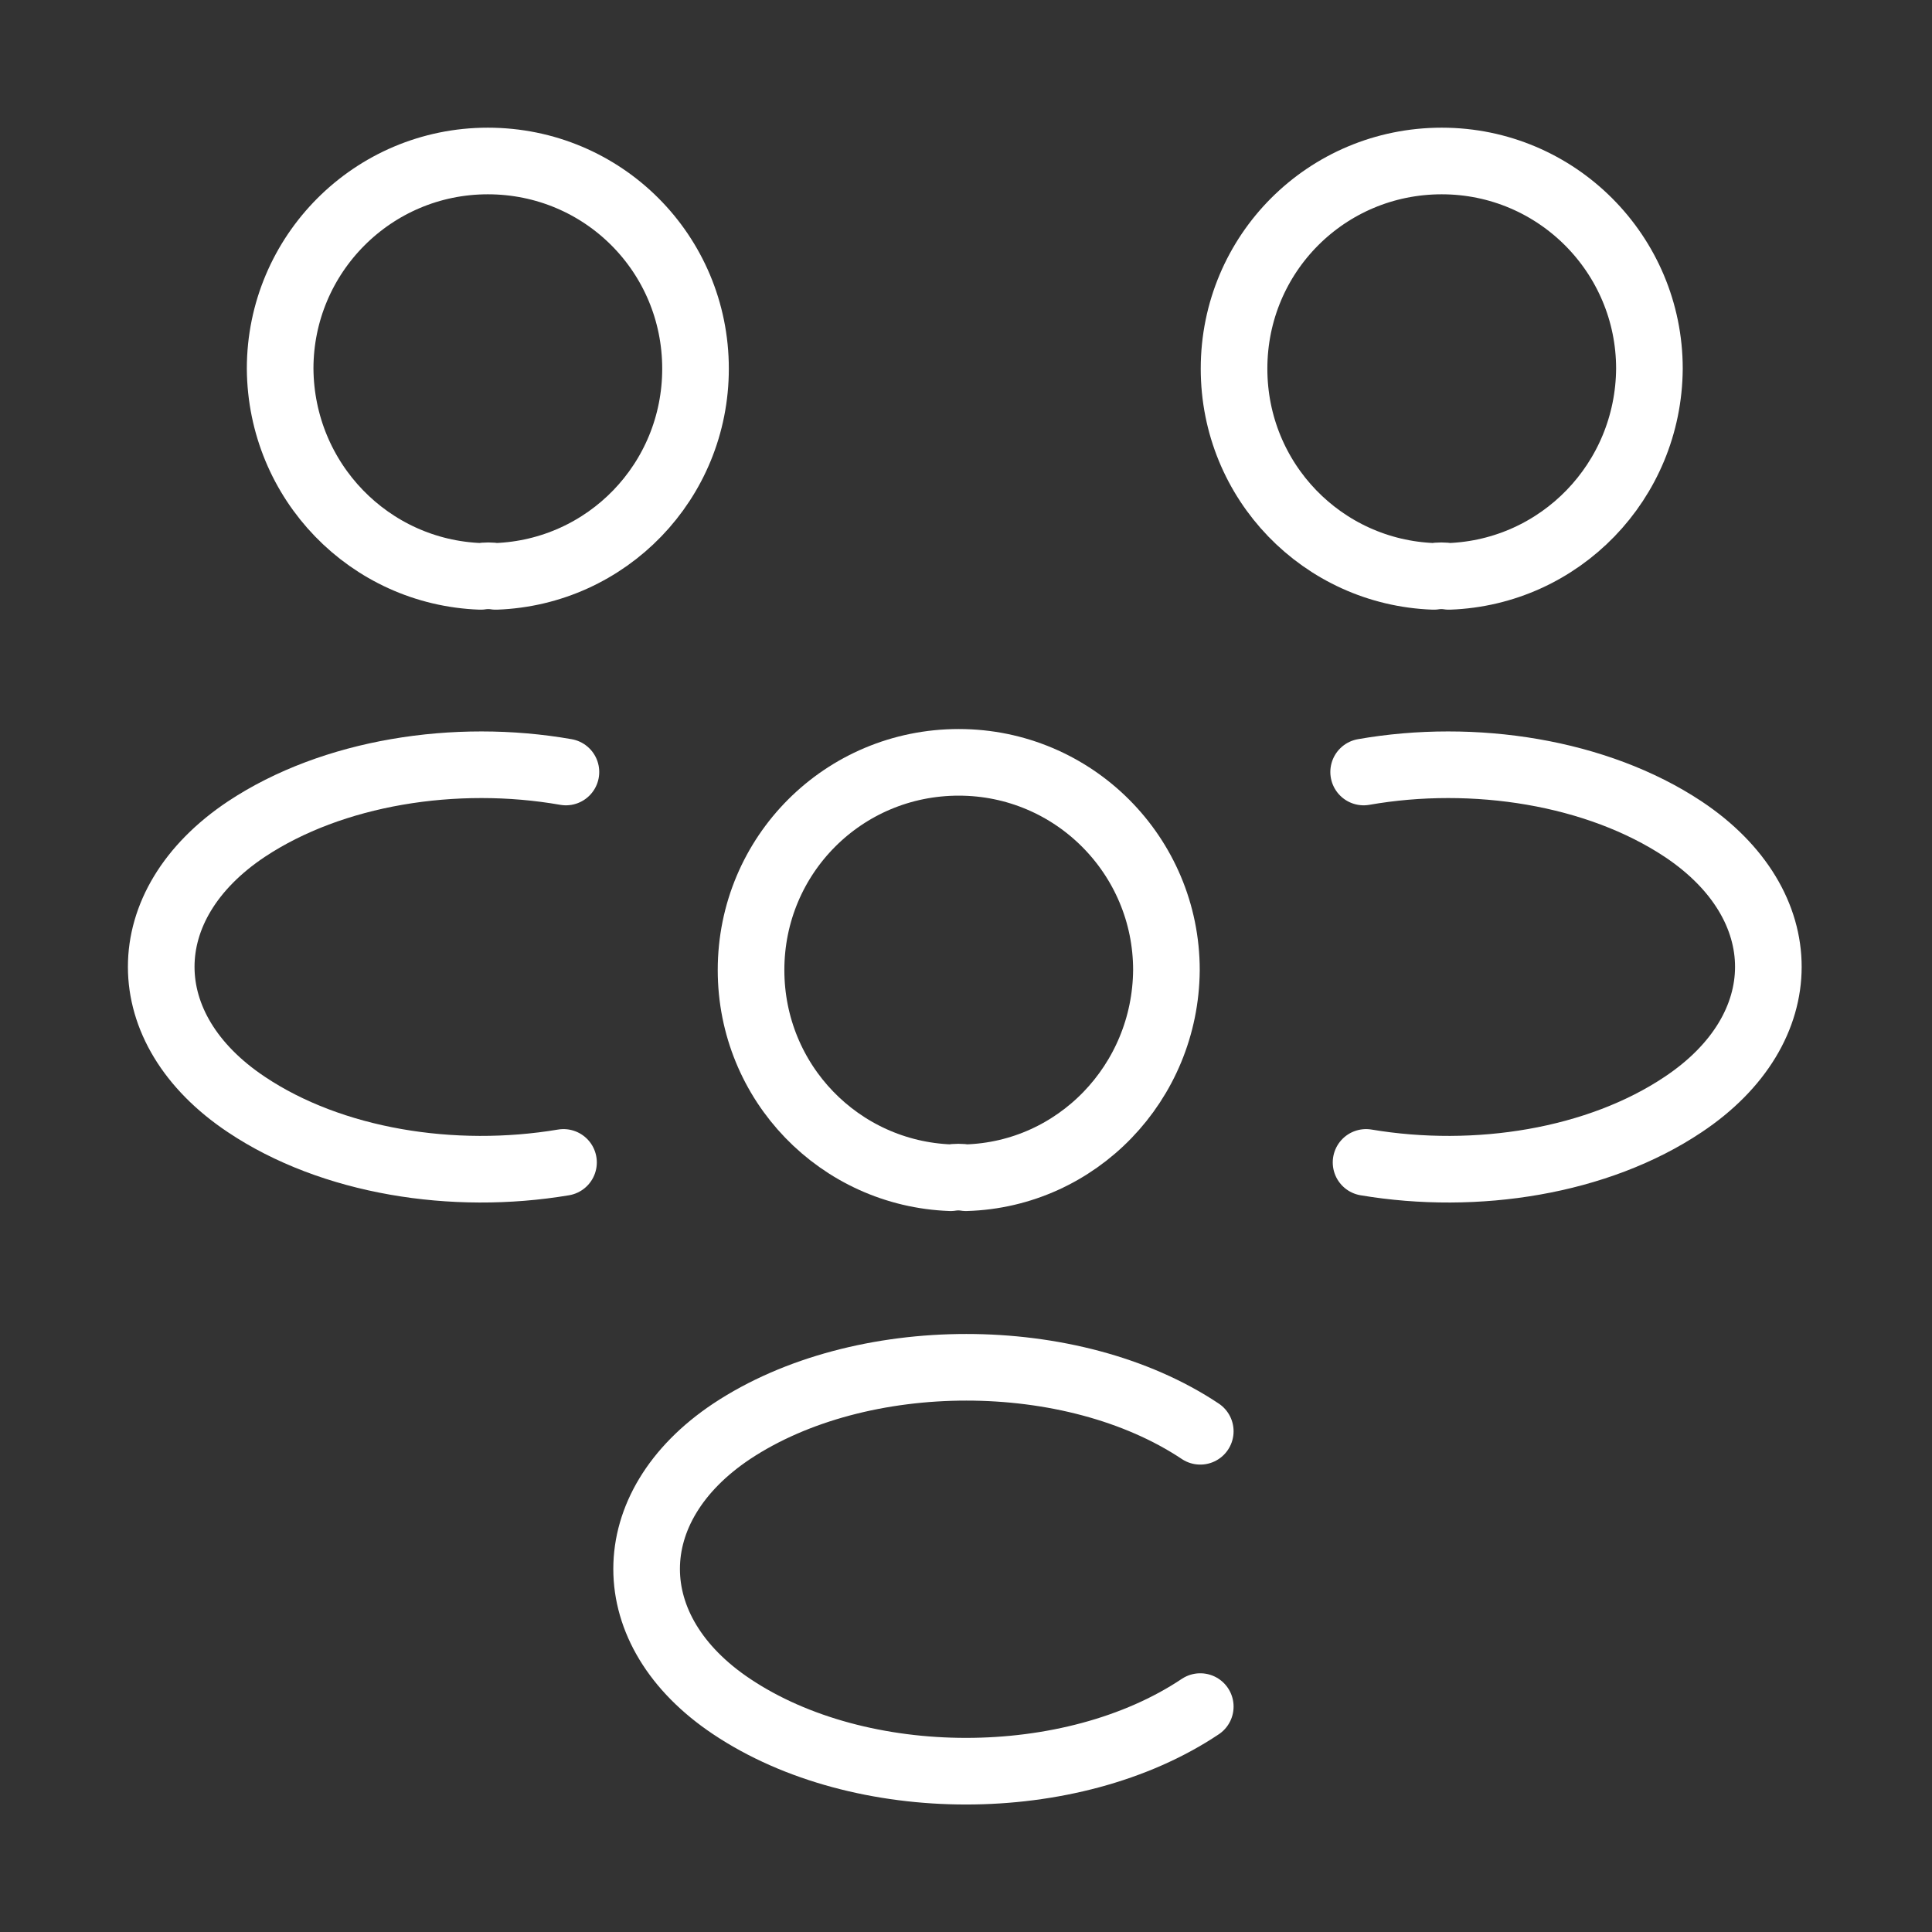
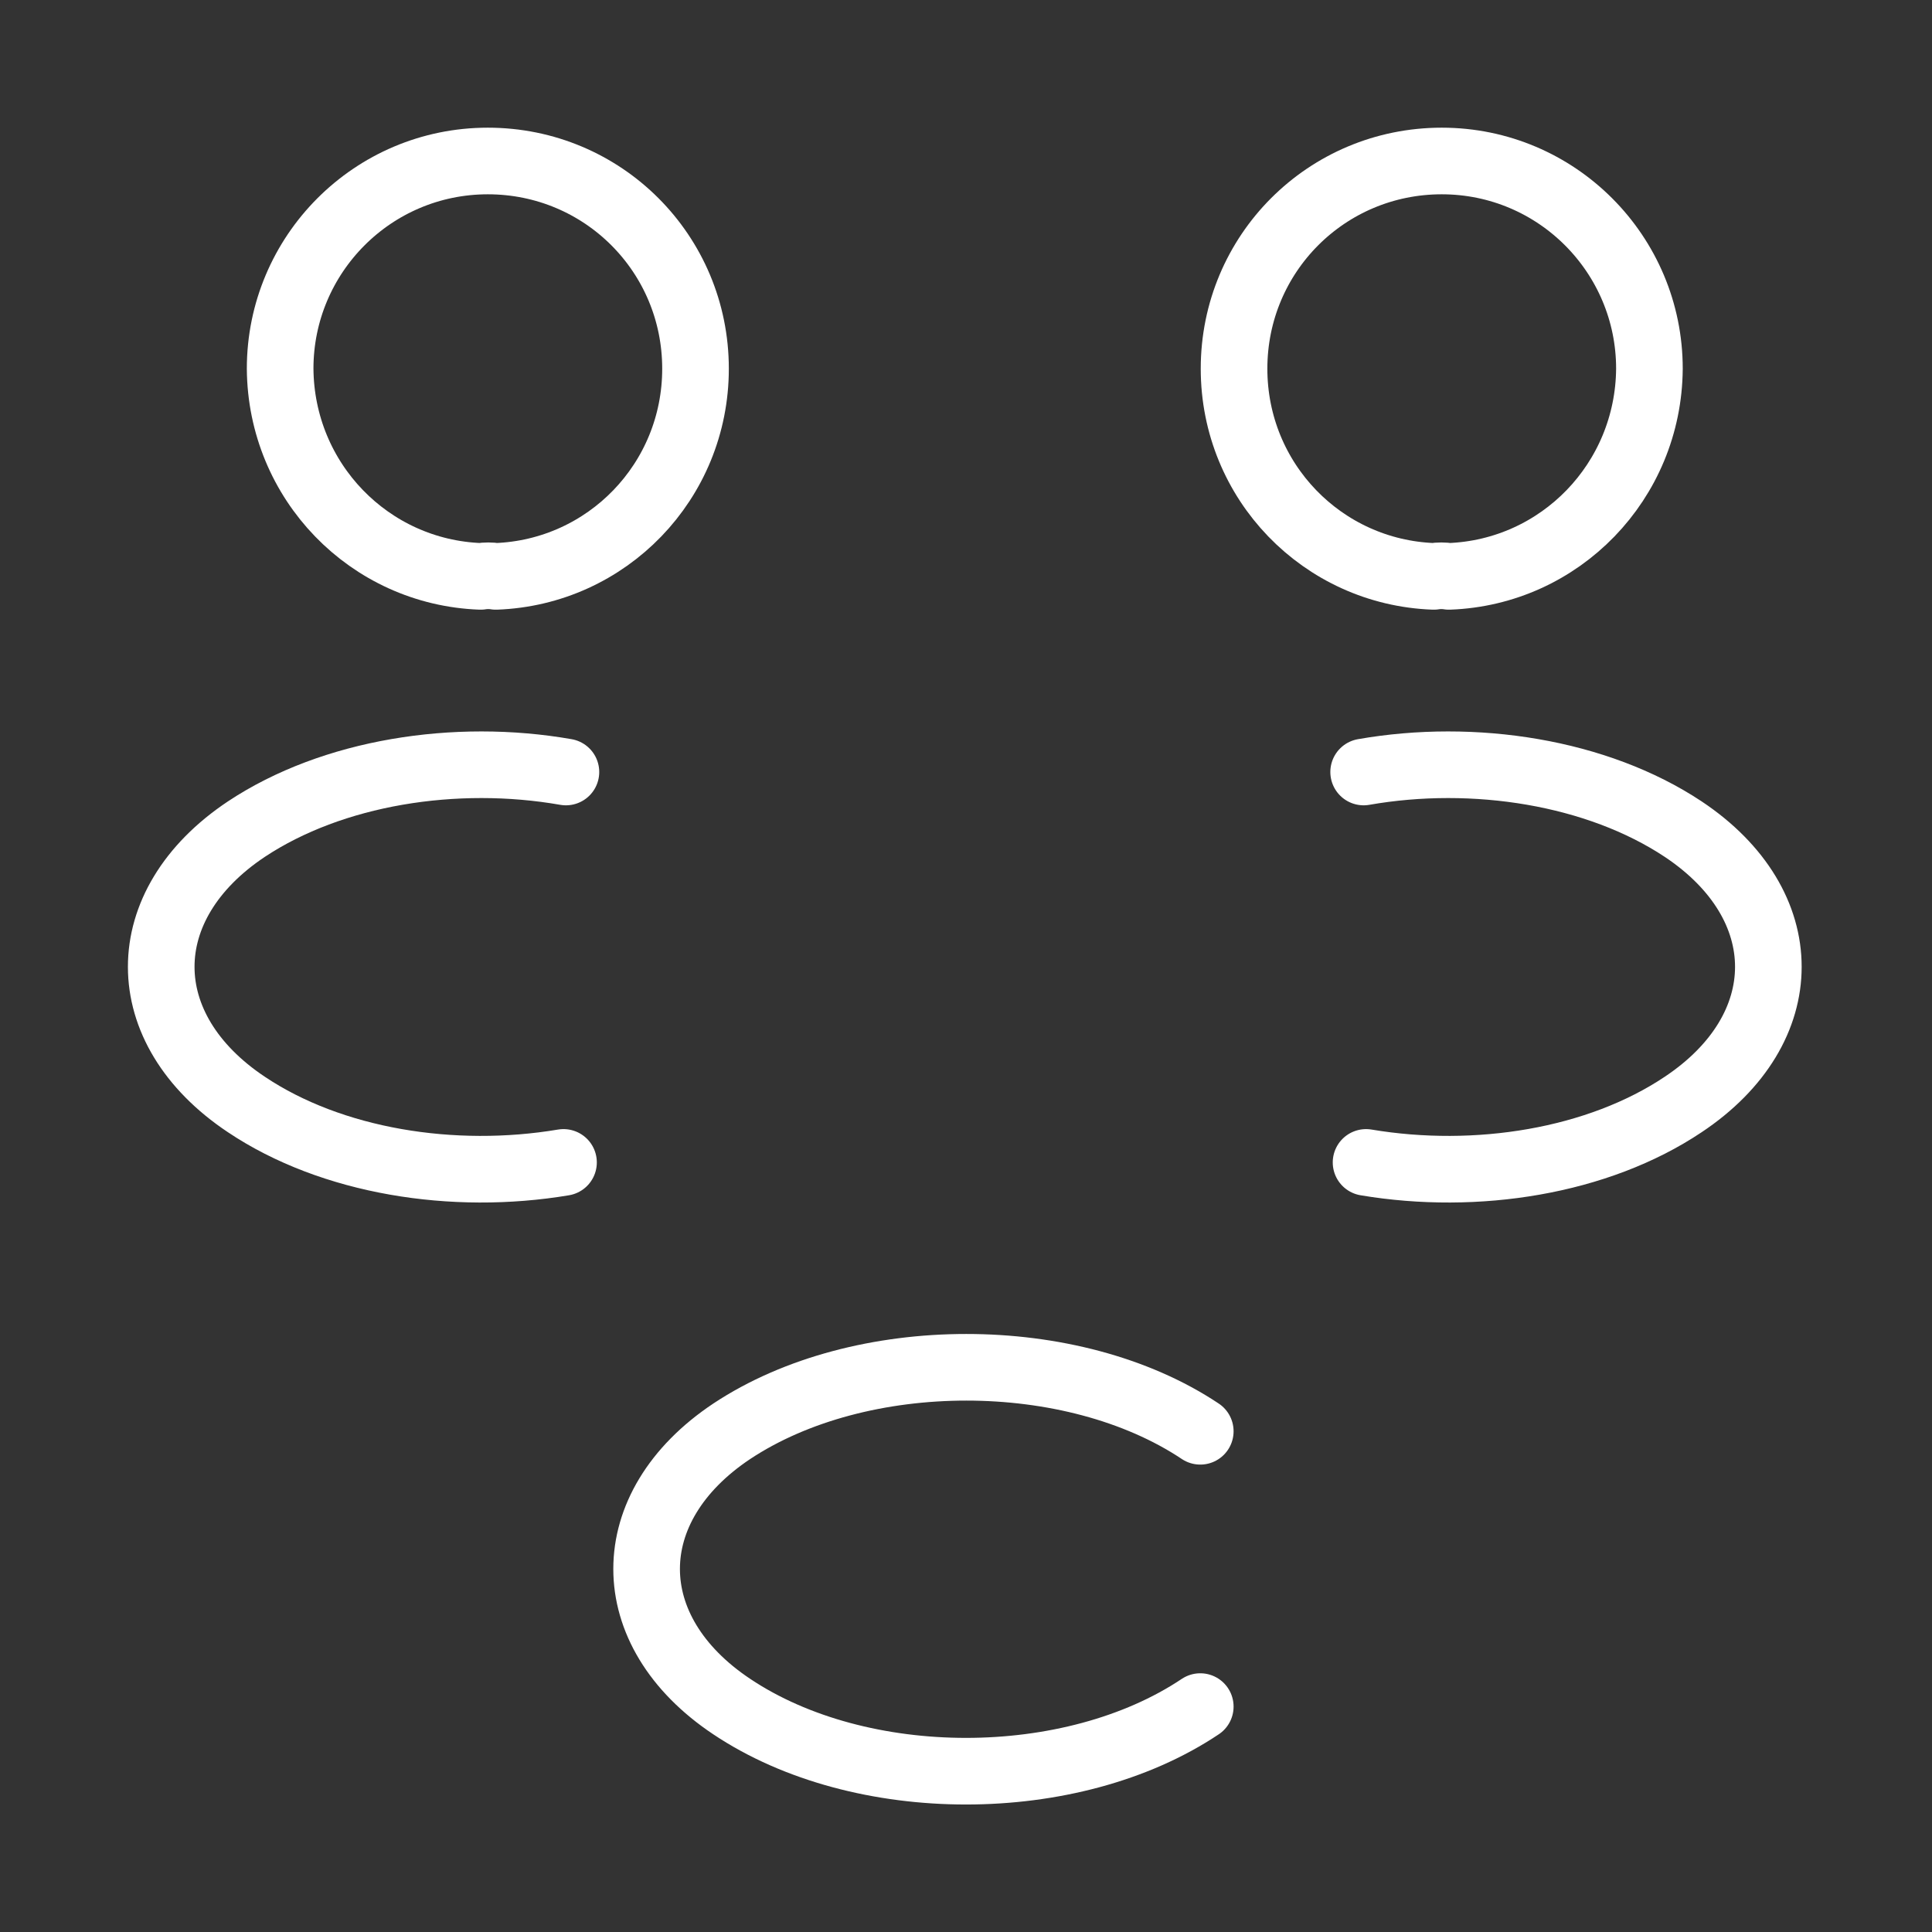
<svg xmlns="http://www.w3.org/2000/svg" width="116" height="116" viewBox="0 0 116 116" fill="none">
  <rect x="0" y="0" width="116" height="116" fill="#333333" stroke="none" />
  <path d="M86.999 34.606C86.709 34.558 86.37 34.558 86.08 34.606C79.41 34.364 74.094 28.903 74.094 22.136C74.094 15.224 79.652 9.666 86.564 9.666C93.475 9.666 99.034 15.273 99.034 22.136C98.985 28.903 93.669 34.364 86.999 34.606Z" stroke="white" stroke-width="4" stroke-linecap="round" stroke-linejoin="round" />
  <path d="M82.02 69.793C88.642 70.905 95.94 69.745 101.063 66.314C107.878 61.77 107.878 54.327 101.063 49.783C95.892 46.352 88.497 45.192 81.875 46.352" stroke="white" stroke-width="4" stroke-linecap="round" stroke-linejoin="round" />
  <path d="M28.855 34.606C29.145 34.558 29.484 34.558 29.774 34.606C36.444 34.364 41.76 28.903 41.76 22.136C41.76 15.224 36.202 9.666 29.29 9.666C22.379 9.666 16.82 15.273 16.82 22.136C16.869 28.903 22.185 34.364 28.855 34.606Z" stroke="white" stroke-width="4" stroke-linecap="round" stroke-linejoin="round" />
  <path d="M33.834 69.793C27.213 70.905 19.914 69.745 14.791 66.314C7.976 61.77 7.976 54.327 14.791 49.783C19.963 46.352 27.358 45.192 33.979 46.352" stroke="white" stroke-width="4" stroke-linecap="round" stroke-linejoin="round" />
-   <path d="M57.999 70.712C57.709 70.663 57.37 70.663 57.08 70.712C50.41 70.47 45.094 65.008 45.094 58.242C45.094 51.33 50.652 45.772 57.564 45.772C64.475 45.772 70.034 51.378 70.034 58.242C69.985 65.008 64.669 70.518 57.999 70.712Z" stroke="white" stroke-width="4" stroke-linecap="round" stroke-linejoin="round" />
  <path d="M72.066 85.936C64.38 80.813 51.669 80.813 43.935 85.936C37.12 90.48 37.12 97.923 43.935 102.466C51.669 107.638 64.332 107.638 72.066 102.466" stroke="white" stroke-width="4" stroke-linecap="round" stroke-linejoin="round" />
</svg>